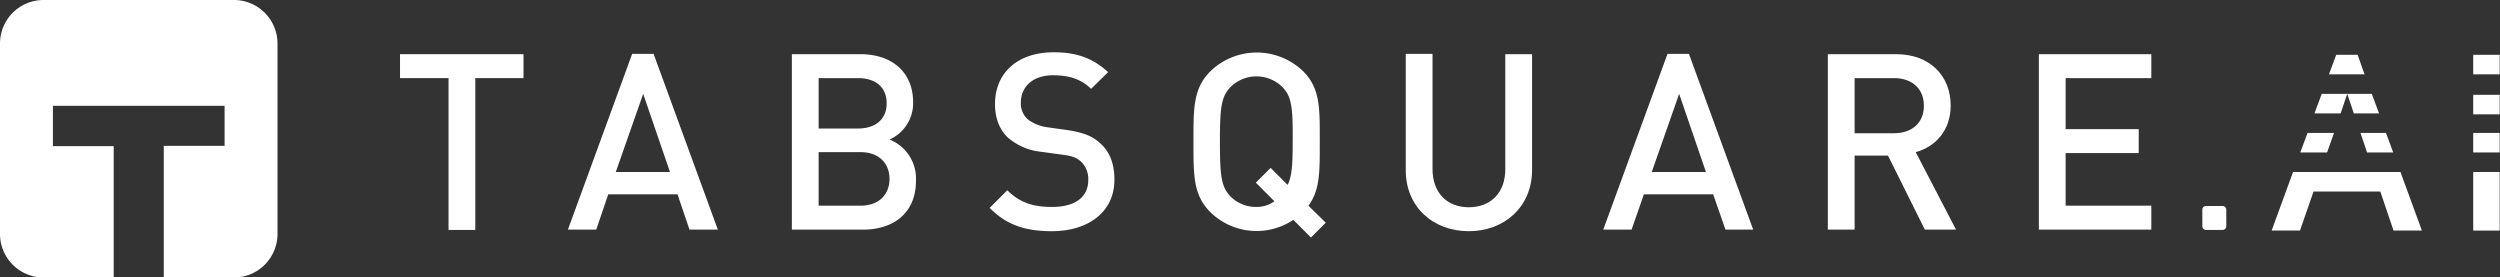
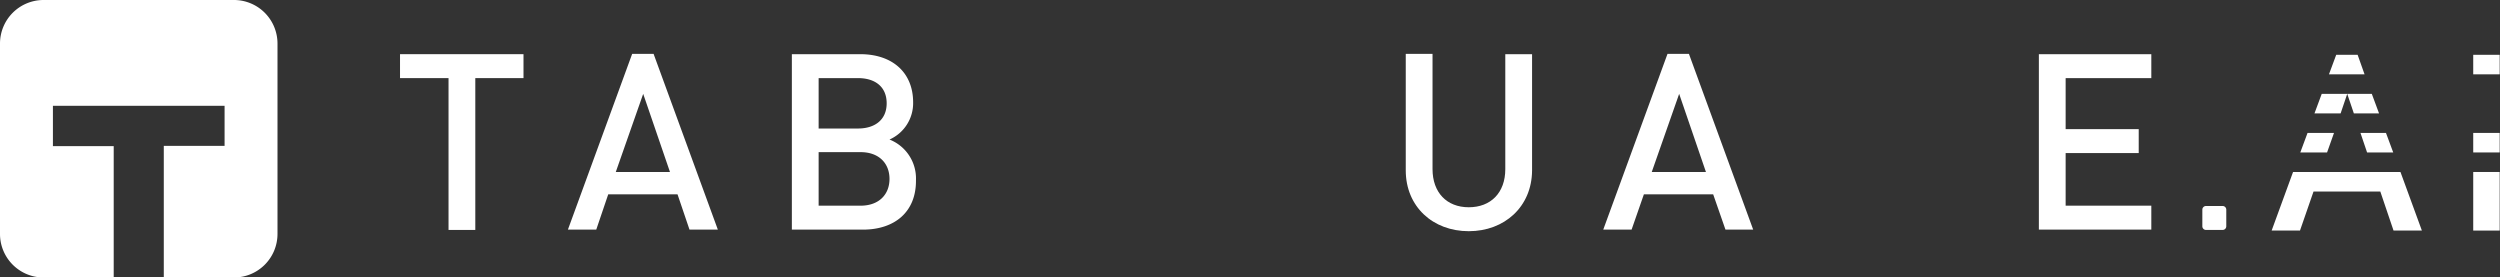
<svg xmlns="http://www.w3.org/2000/svg" id="Layer_1" data-name="Layer 1" viewBox="0 0 793.7 88.1">
  <rect x="0" y="0" width="793.7" height="88.1" fill="#333333" stroke="none" />
  <path d="M0,13.8V74.3A13.83,13.83,0,0,0,13.8,88.1H36.1V46.4H16.8V33.6H71.3V46.3H52V88.1H74.3A13.83,13.83,0,0,0,88.1,74.3h0V13.8A13.83,13.83,0,0,0,74.3,0H13.8A13.83,13.83,0,0,0,0,13.8Z" style="fill:#fff" />
  <path d="M700.4,65.4h5.2a1.16,1.16,0,0,1,1.2,1.2v5.2a1.16,1.16,0,0,1-1.2,1.2h-5.2a1.16,1.16,0,0,1-1.2-1.2V66.6A1.16,1.16,0,0,1,700.4,65.4Z" style="fill:#fff" />
  <path d="M150.9,24.8V73h-8.5V24.8H127V17.2h39.2v7.6Z" style="fill:#fff" />
  <path d="M218.9,72.9l-3.8-11.2h-22l-3.8,11.2h-9l20.4-55.8h6.8l20.4,55.8ZM204.2,29.8l-8.7,24.8h17.2Z" style="fill:#fff" />
  <path d="M274,72.9H251.4V17.2h21.7c10.3,0,16.8,5.9,16.8,15.3a12.63,12.63,0,0,1-7.5,11.8,13.28,13.28,0,0,1,8.4,12.9C290.9,67.4,283.9,72.9,274,72.9Zm-1.6-48.1H259.9v16h12.5c5.4,0,9.1-2.8,9.1-8s-3.6-8-9.1-8Zm.8,23.5H259.9v17h13.3c5.9,0,9.2-3.6,9.2-8.5S279.1,48.3,273.2,48.3Z" style="fill:#fff" />
-   <path d="M333.9,73.4c-8.4,0-14.4-2-19.7-7.4l5.6-5.6c4.1,4.1,8.5,5.3,14.2,5.3,7.3,0,11.5-3.1,11.5-8.5a7.68,7.68,0,0,0-2.2-5.8c-1.4-1.3-2.8-1.9-6.1-2.3l-6.6-.9A19.17,19.17,0,0,1,320,43.7c-2.7-2.6-4.1-6.1-4.1-10.7,0-9.7,7-16.4,18.6-16.4,7.4,0,12.5,1.9,17.3,6.3l-5.4,5.3c-3.4-3.3-7.4-4.3-12.1-4.3-6.6,0-10.2,3.8-10.2,8.7a6.79,6.79,0,0,0,2.1,5.2,13,13,0,0,0,6.3,2.6l6.4.9c5.2.8,8.1,2,10.4,4.2,3.1,2.7,4.5,6.7,4.5,11.4C353.9,67.3,345.5,73.4,333.9,73.4Z" style="fill:#fff" />
-   <path d="M416.2,75.4l-5.6-5.6a21,21,0,0,1-26.3-2.4c-5.5-5.5-5.4-11.7-5.4-22.4s-.1-16.9,5.4-22.4a21.2,21.2,0,0,1,29.4,0c5.5,5.5,5.3,11.7,5.3,22.4,0,9.5.1,15.3-3.6,20.3l5.5,5.4Zm-9-47.7a11.71,11.71,0,0,0-16.6,0h0c-2.8,3-3.3,6.1-3.3,17.3s.5,14.3,3.3,17.3a11.32,11.32,0,0,0,8.3,3.4,9.65,9.65,0,0,0,5.7-1.8L398.7,58l4.7-4.7,5.4,5.4c1.4-2.8,1.6-6.6,1.6-13.8C410.5,33.8,410,30.7,407.2,27.7Z" style="fill:#fff" />
  <path d="M466.3,73.4c-11.4,0-20-7.8-20-19.3v-37h8.5V53.7c0,7.4,4.5,12.1,11.5,12.1s11.6-4.6,11.6-12.1V17.2h8.5v37C486.3,65.6,477.7,73.4,466.3,73.4Z" style="fill:#fff" />
  <path d="M547.8,72.9l-3.9-11.2h-22L518,72.9h-9l20.4-55.8h6.8l20.4,55.8ZM533.1,29.8l-8.7,24.8h17.2Z" style="fill:#fff" />
-   <path d="M611.1,72.9,599.4,49.4H588.8V72.9h-8.5V17.2H602c10.6,0,17.3,6.8,17.3,16.3,0,8-4.9,13.1-11.1,14.8L621,72.9Zm-9.8-48.1H588.8V42.3h12.5c5.6,0,9.5-3.2,9.5-8.7S607,24.8,601.3,24.8Z" style="fill:#fff" />
  <path d="M647.3,72.9V17.2H683v7.6H655.8V41H679v7.6H655.8V65.3H683v7.6Z" style="fill:#fff" />
  <polygon points="762.1 54.6 728 54.6 721.2 73.2 730.2 73.2 734.5 60.8 755.7 60.8 759.9 73.2 768.9 73.2 762.1 54.6" style="fill:#fff" />
  <polygon points="741 42.2 732.6 42.2 730.3 48.4 738.8 48.4 741 42.2" style="fill:#fff" />
  <polygon points="751.5 48.4 759.8 48.4 757.5 42.2 749.4 42.2 751.5 48.4" style="fill:#fff" />
  <polygon points="745.2 29.8 737.1 29.8 734.8 36 743.1 36 745.2 29.8" style="fill:#fff" />
  <polygon points="747.3 36 755.3 36 753 29.8 745.2 29.8 747.3 36" style="fill:#fff" />
  <polygon points="750.7 23.6 748.5 17.4 741.7 17.4 739.4 23.6 750.7 23.6" style="fill:#fff" />
  <rect x="785.2" y="54.6" width="8.4" height="18.6" style="fill:#fff" />
  <rect x="785.2" y="42.2" width="8.4" height="6.2" style="fill:#fff" />
-   <rect x="785.2" y="30.1" width="8.4" height="6.2" style="fill:#fff" />
  <rect x="785.2" y="17.4" width="8.4" height="6.2" style="fill:#fff" />
</svg>